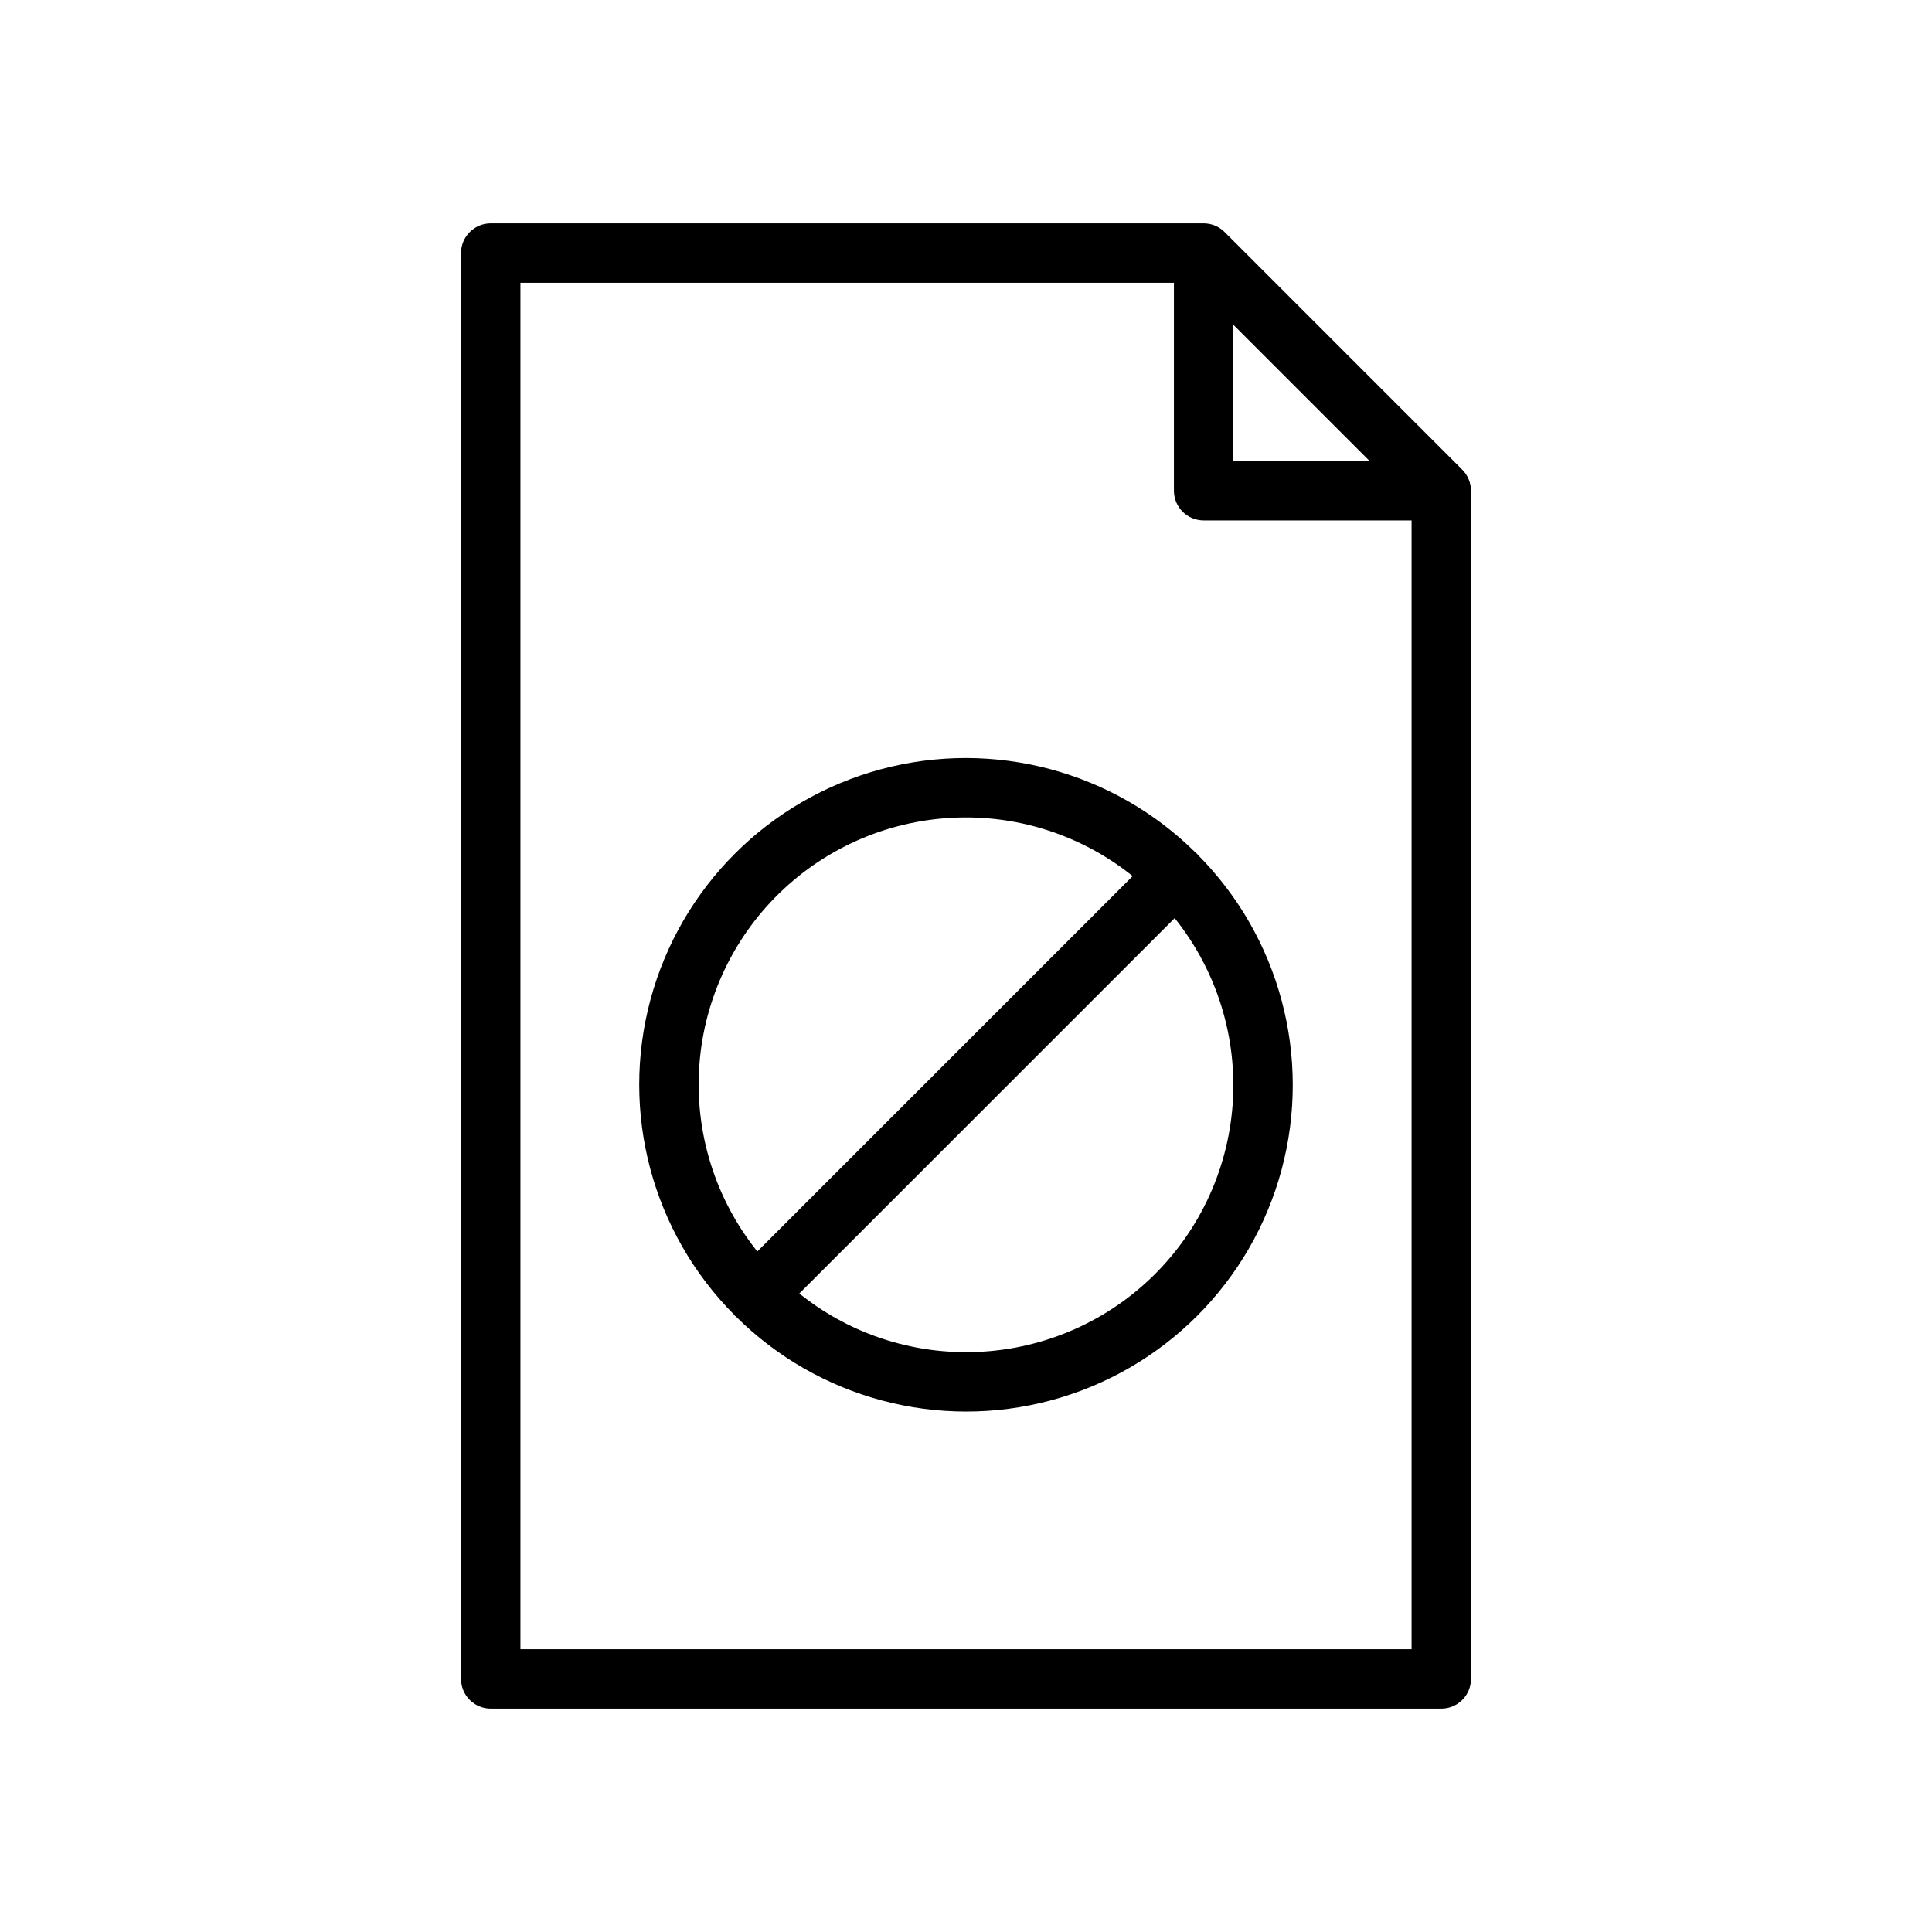
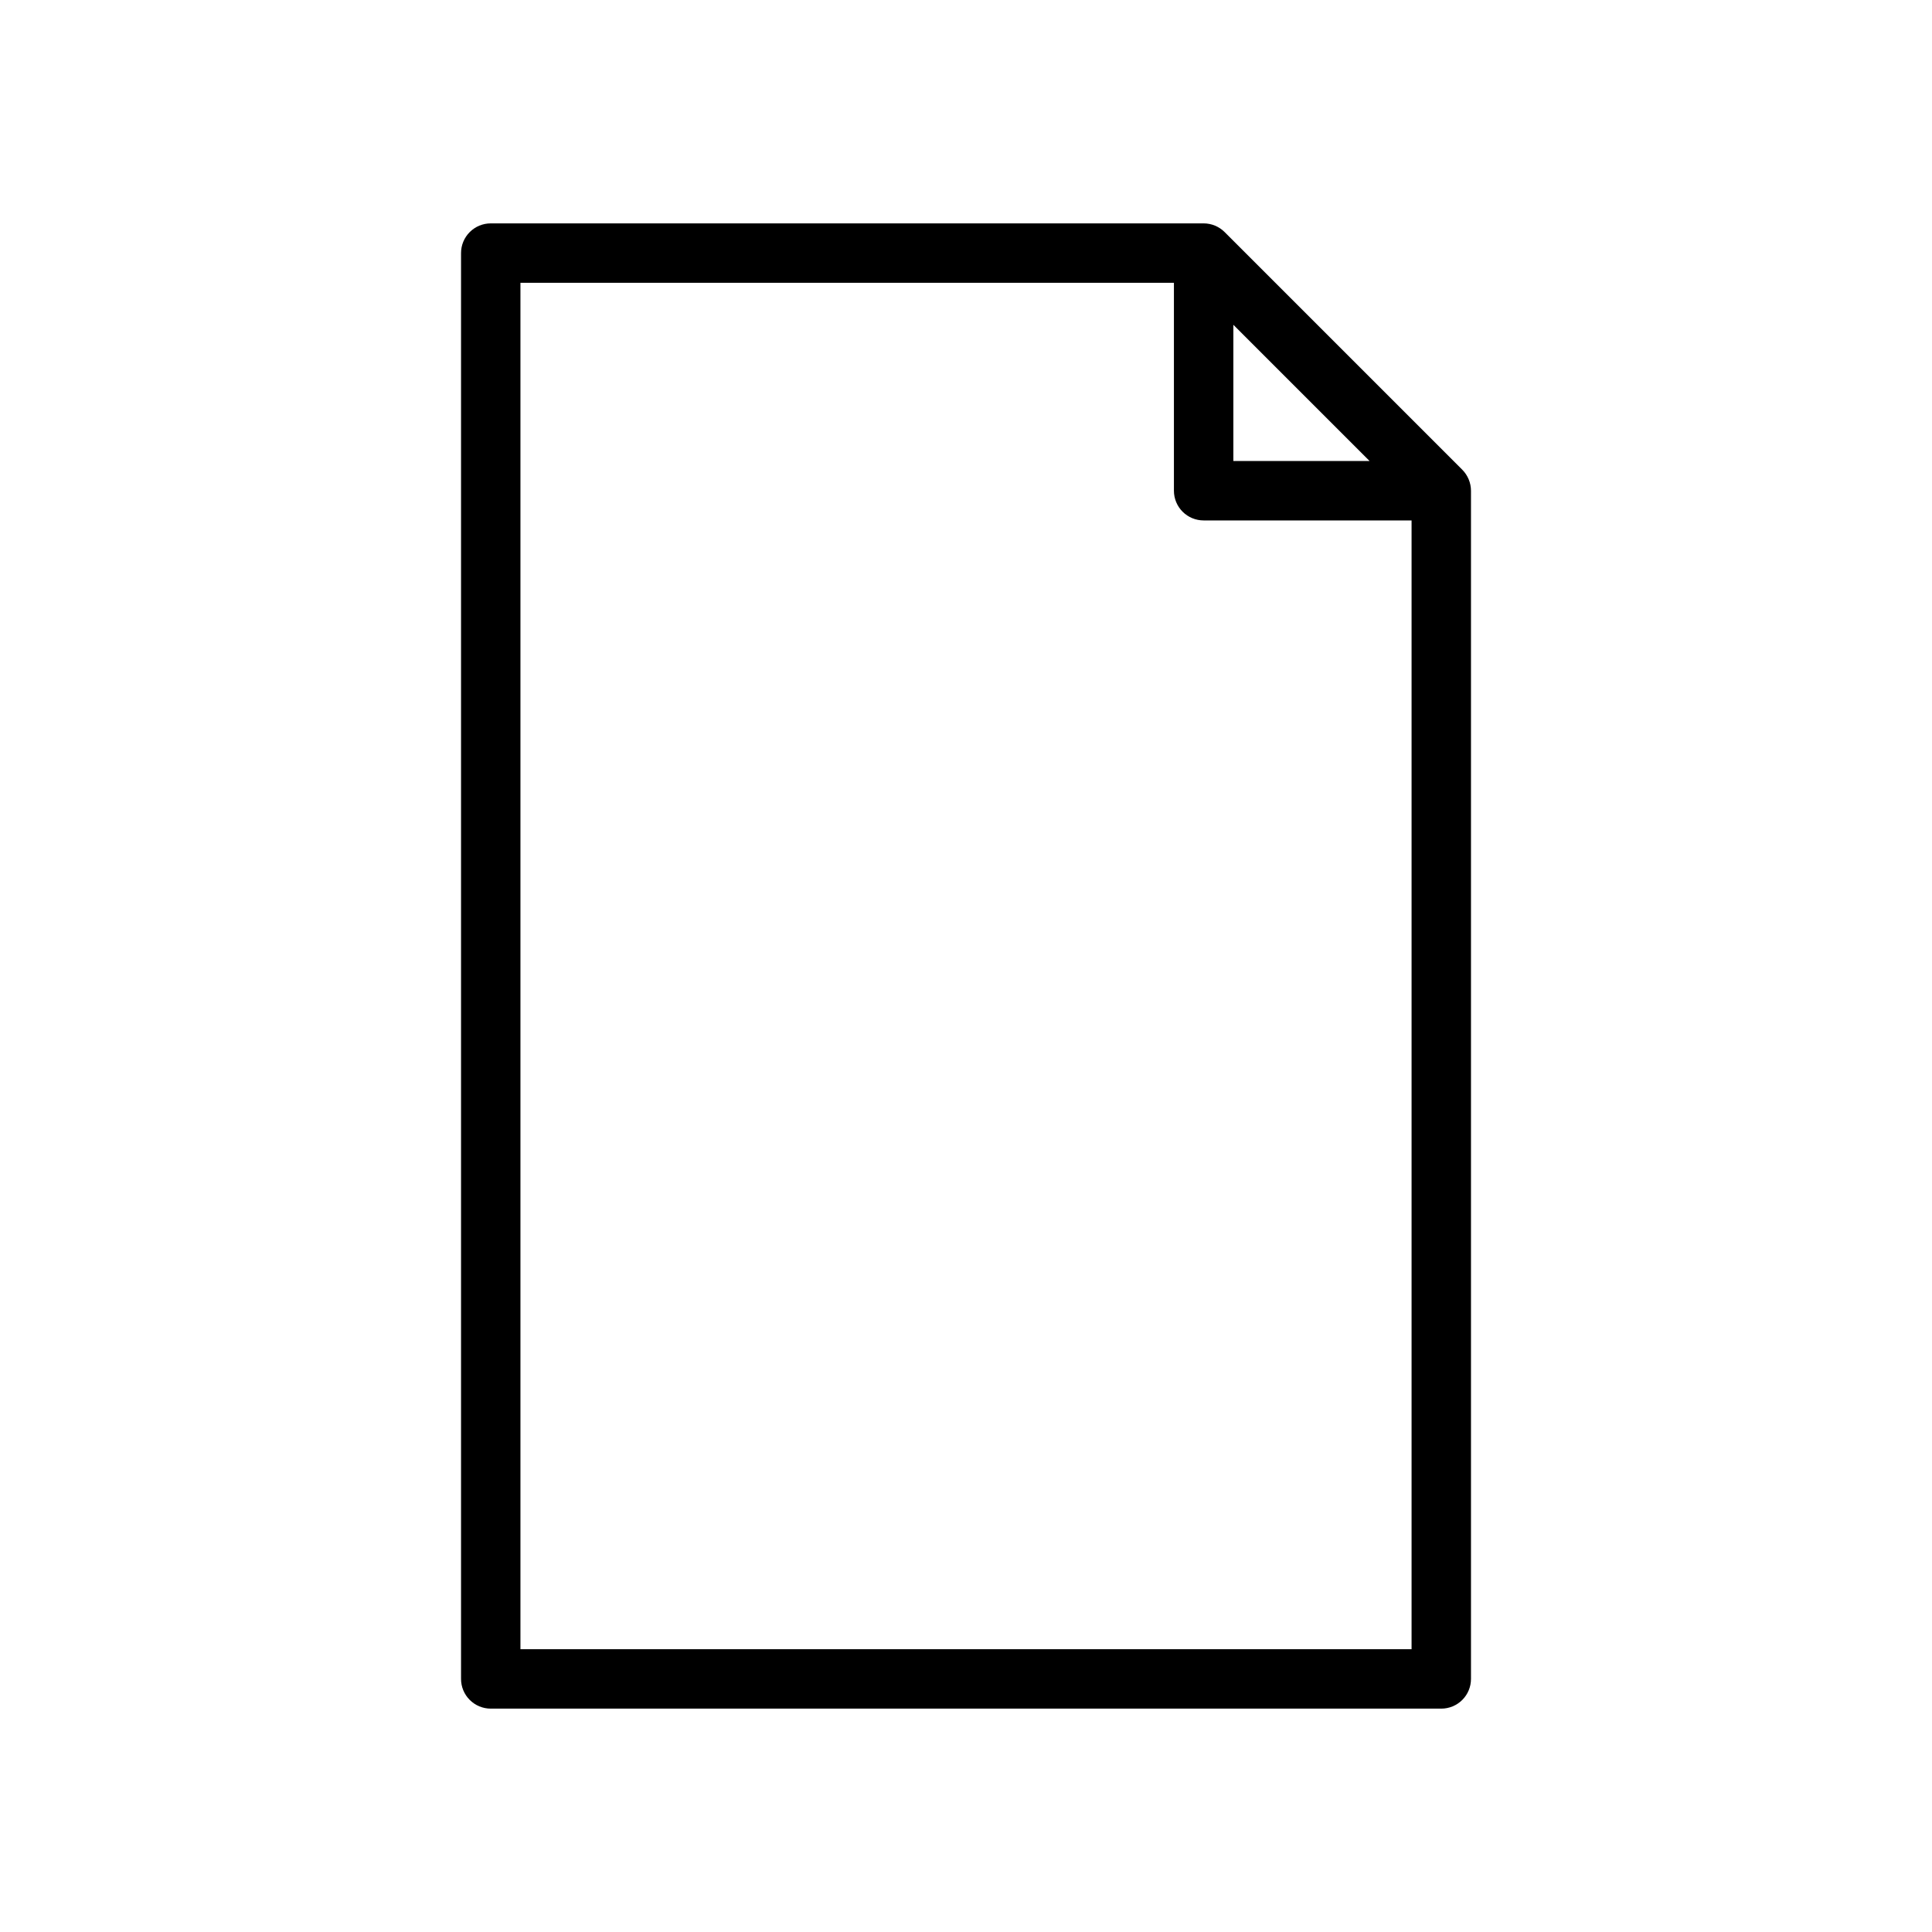
<svg xmlns="http://www.w3.org/2000/svg" fill="#000000" width="800px" height="800px" version="1.1" viewBox="144 144 512 512">
  <g>
-     <path d="m461.23 370.25c-0.07-0.07-0.16-0.09-0.23-0.152h-0.004c-21.875-21.781-53.699-30.258-83.516-22.246-29.812 8.016-53.098 31.301-61.113 61.113-8.012 29.816 0.465 61.641 22.246 83.516 0.066 0.07 0.086 0.164 0.152 0.23 0.07 0.07 0.16 0.09 0.23 0.152l0.004 0.004c21.879 21.781 53.703 30.258 83.516 22.246 29.812-8.012 53.102-31.301 61.113-61.113 8.012-29.812-0.465-61.637-22.246-83.516-0.062-0.07-0.086-0.164-0.152-0.234zm-61.23-9.617c16.062-0.004 31.648 5.484 44.168 15.551l-99.469 99.469c-11.184-13.953-16.672-31.621-15.359-49.457 1.316-17.832 9.332-34.508 22.441-46.672 13.109-12.16 30.336-18.91 48.219-18.891zm0 141.7v0.004c-16.066 0.004-31.652-5.481-44.172-15.547l99.473-99.473c11.184 13.953 16.668 31.625 15.355 49.457-1.316 17.832-9.332 34.508-22.441 46.672-13.105 12.164-30.336 18.91-48.215 18.891z" />
    <path d="m531.52 268.48-62.977-62.977c-1.477-1.473-3.477-2.301-5.562-2.305h-188.93c-2.09 0-4.09 0.828-5.566 2.305-1.477 1.477-2.309 3.477-2.305 5.566v377.86c-0.004 2.09 0.828 4.094 2.305 5.566 1.477 1.477 3.477 2.309 5.566 2.309h251.9c2.09 0 4.094-0.832 5.57-2.309 1.477-1.473 2.305-3.477 2.305-5.566v-314.88c-0.008-2.086-0.836-4.086-2.309-5.566zm-60.668-38.406 36.102 36.102h-36.102zm47.23 350.98h-236.16v-362.11h173.18v55.105c0 2.086 0.828 4.09 2.305 5.566 1.477 1.477 3.481 2.305 5.57 2.305h55.105z" />
  </g>
</svg>